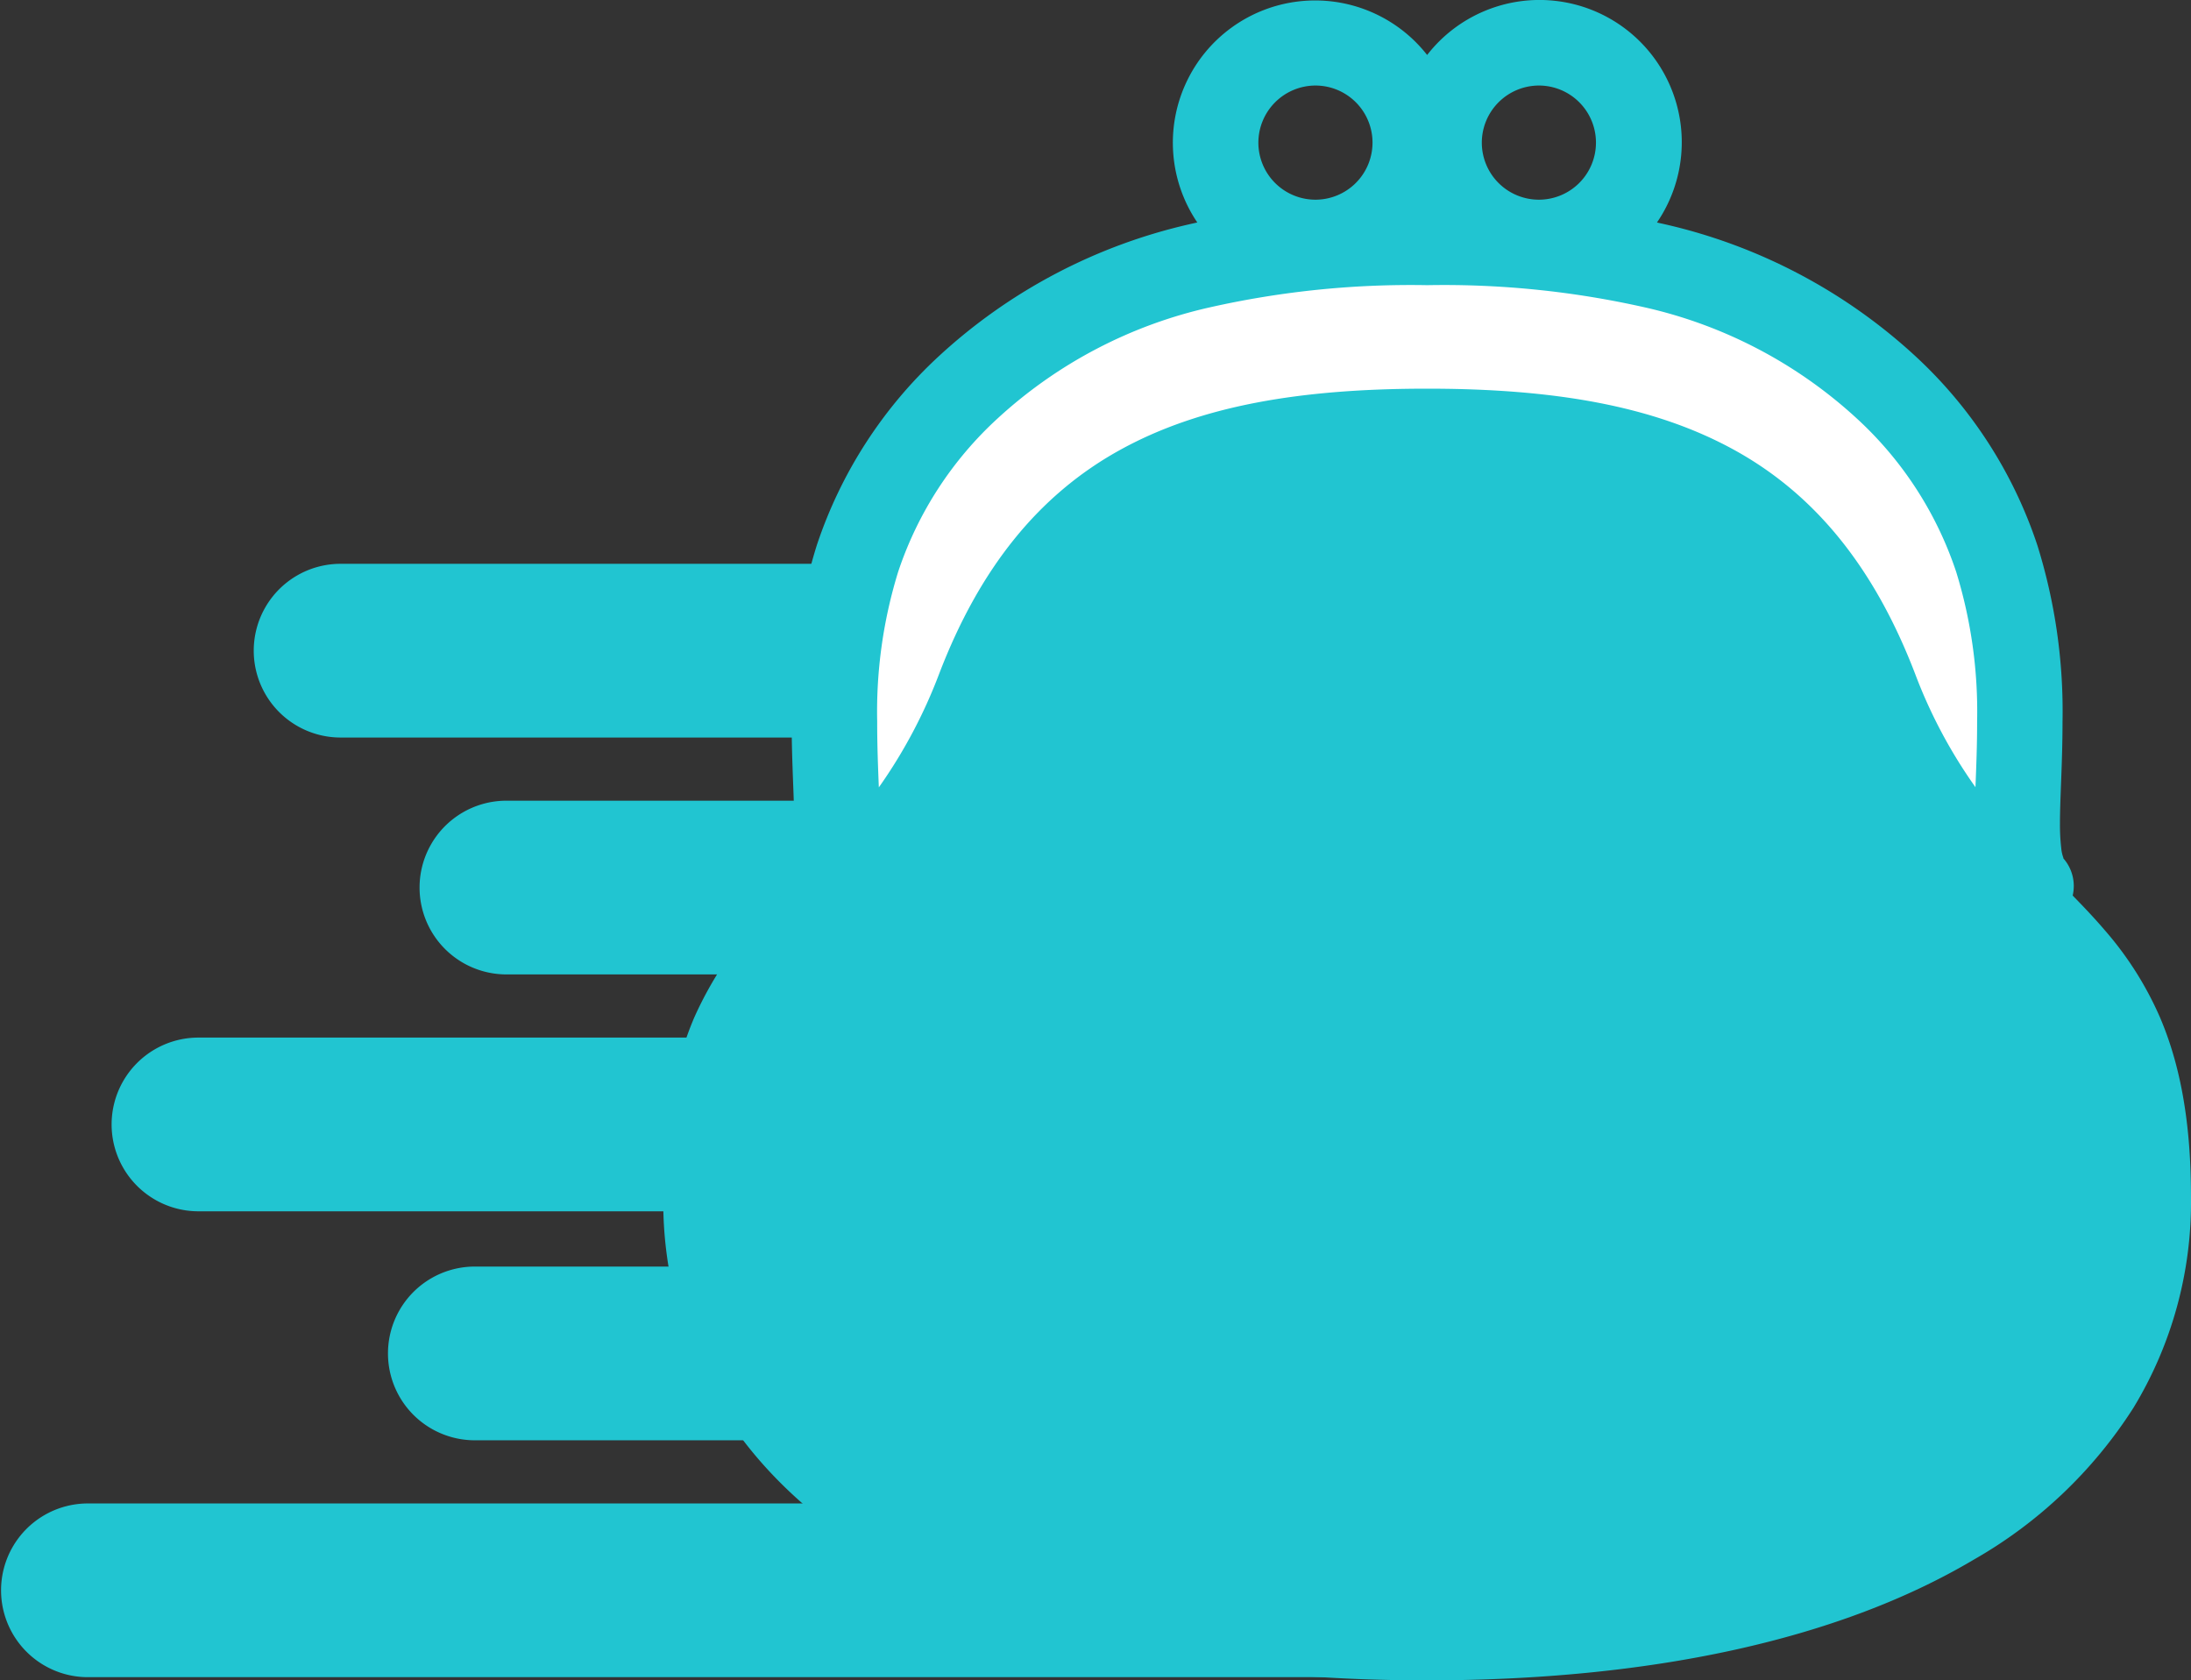
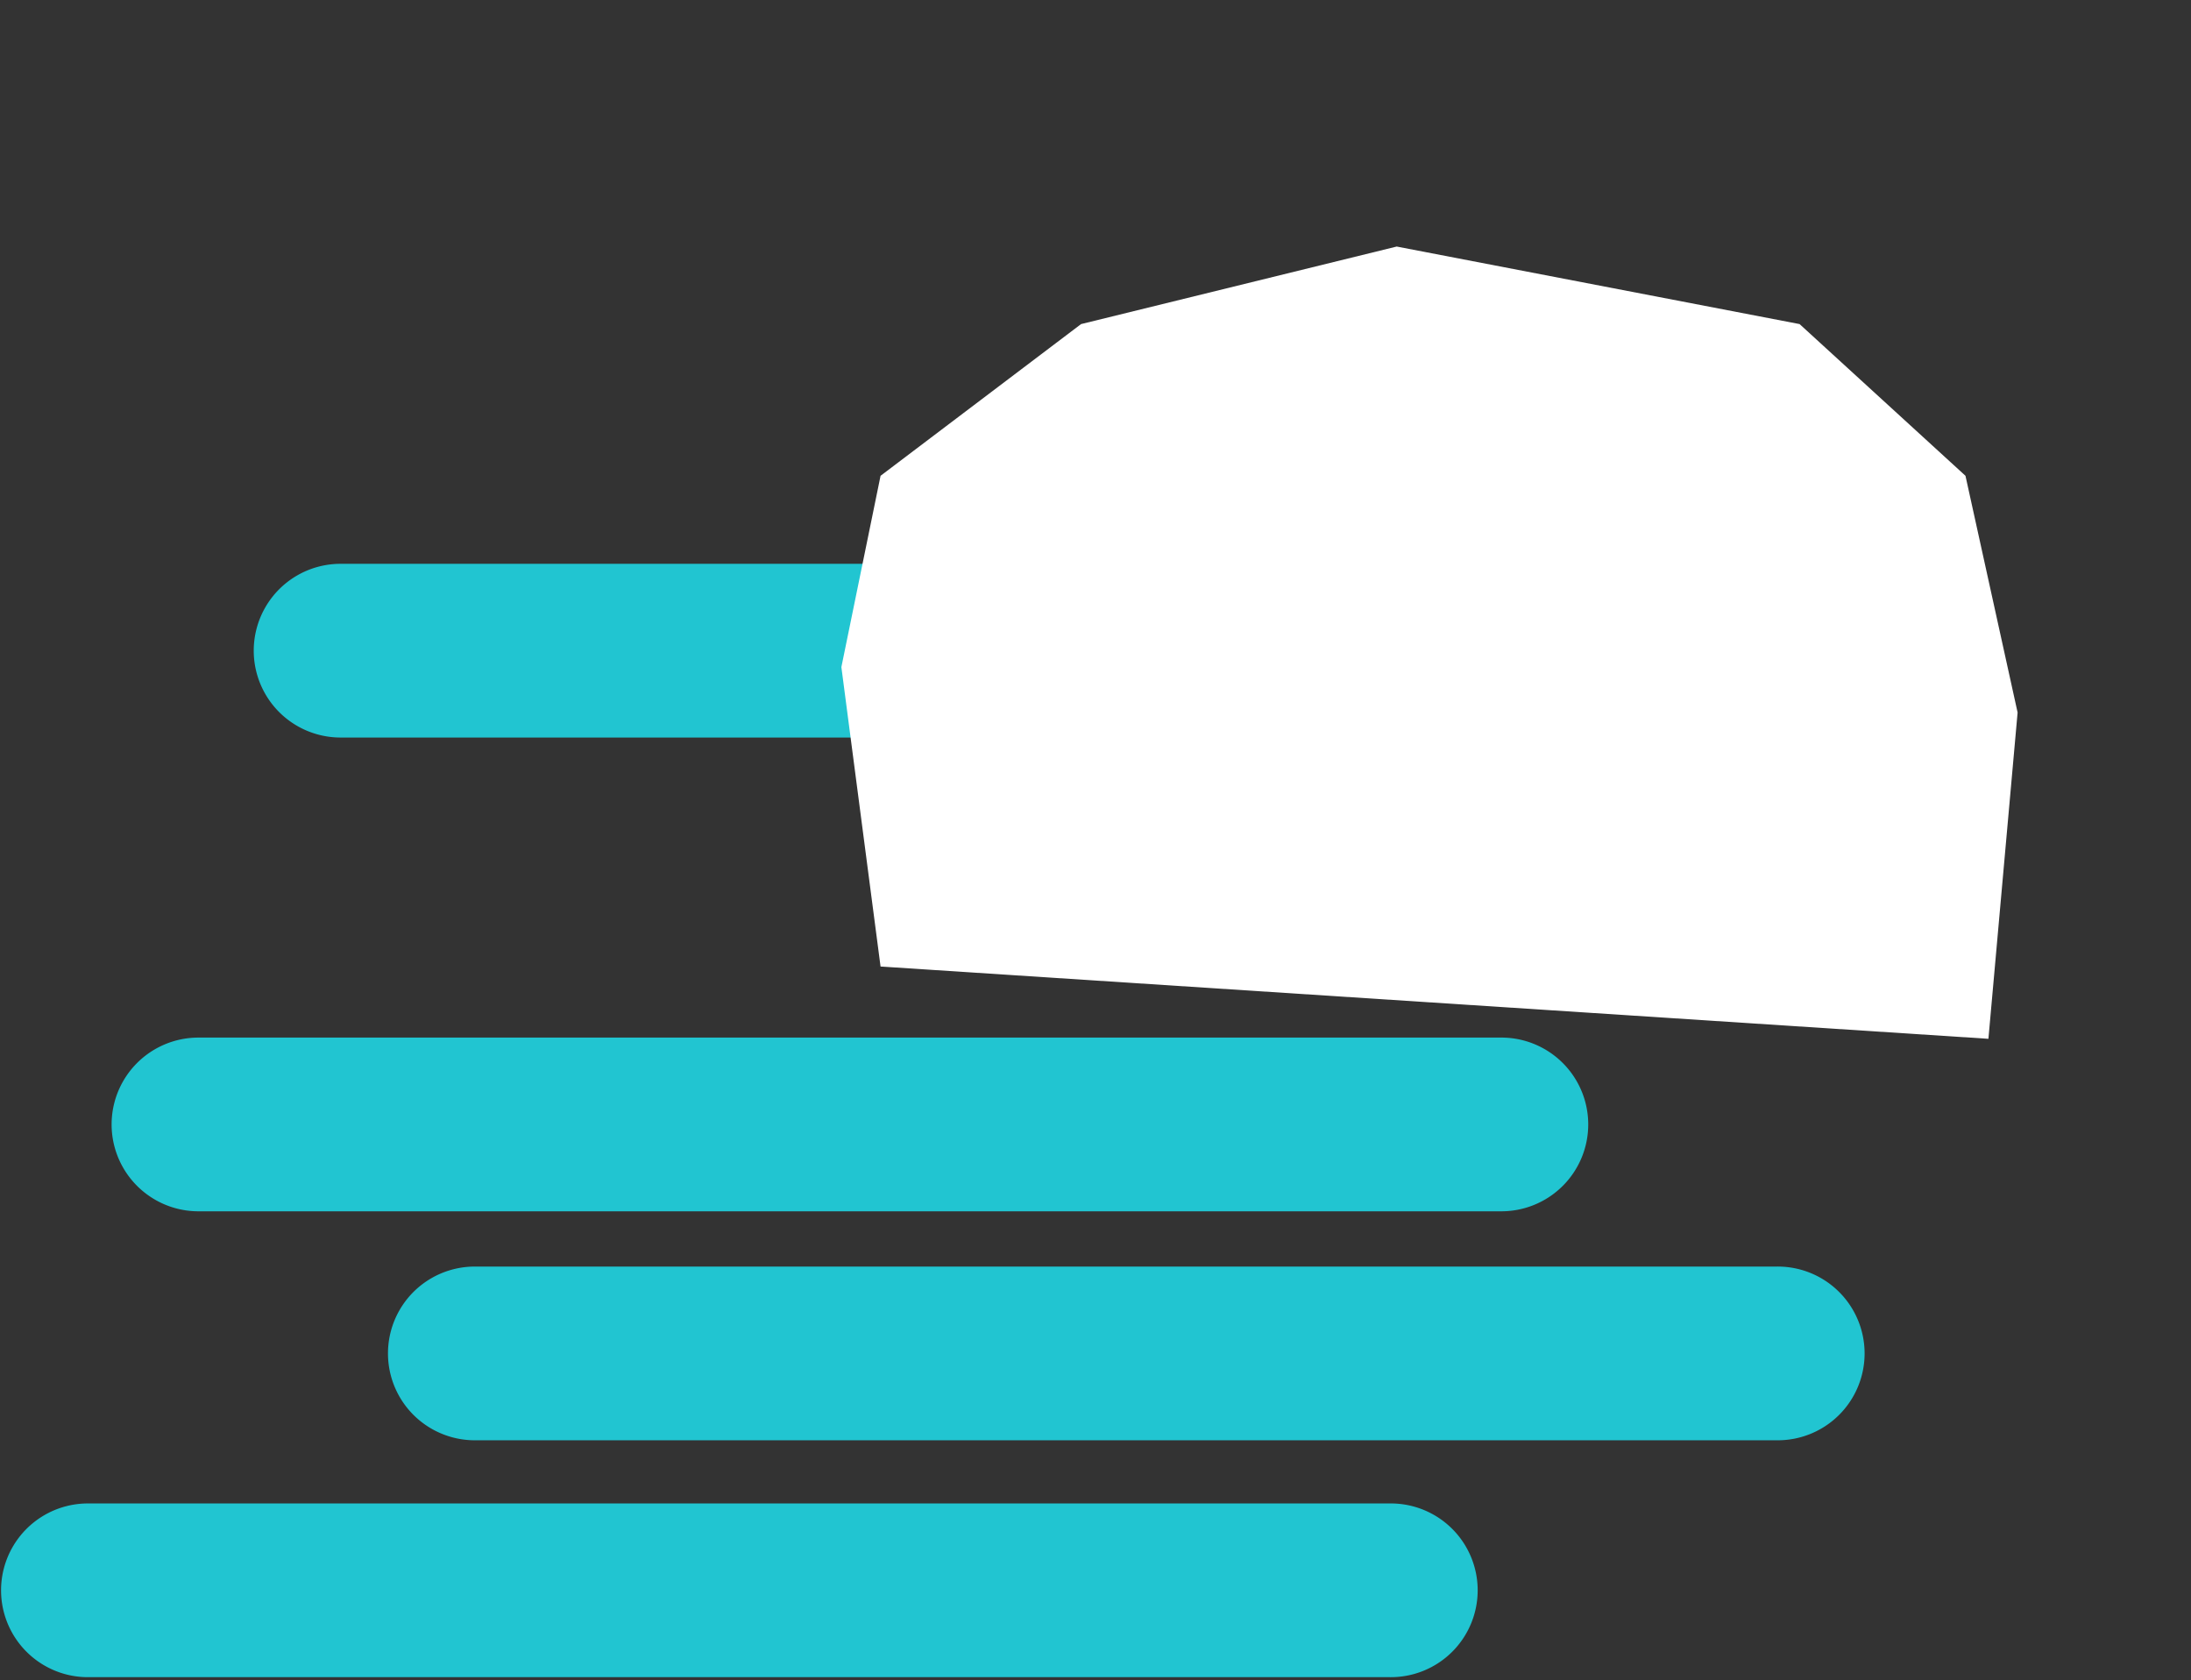
<svg xmlns="http://www.w3.org/2000/svg" width="170.559" height="130.813">
  <rect width="100%" height="100%" fill="#333333" stroke="none" />
-   <path d="M6.762 117.041h101.424a6.762 6.762 0 1 1 0 13.523H6.762a6.762 6.762 0 0 1 0-13.523ZM36.882 98.6h101.424a6.762 6.762 0 1 1 0 13.523H36.882a6.762 6.762 0 0 1 0-13.523ZM15.368 80.774h101.424a6.762 6.762 0 1 1 0 13.523H15.368a6.762 6.762 0 0 1 0-13.523ZM39.341 62.333h101.424a6.762 6.762 0 1 1 0 13.523H39.341a6.762 6.762 0 0 1 0-13.523ZM26.432 43.892h79.91a6.762 6.762 0 1 1 0 13.523h-79.91a6.762 6.762 0 0 1 0-13.523Z" fill="#21c5d1" />
+   <path d="M6.762 117.041h101.424a6.762 6.762 0 1 1 0 13.523H6.762a6.762 6.762 0 0 1 0-13.523ZM36.882 98.6h101.424a6.762 6.762 0 1 1 0 13.523H36.882a6.762 6.762 0 0 1 0-13.523ZM15.368 80.774h101.424a6.762 6.762 0 1 1 0 13.523H15.368a6.762 6.762 0 0 1 0-13.523ZM39.341 62.333h101.424a6.762 6.762 0 1 1 0 13.523a6.762 6.762 0 0 1 0-13.523ZM26.432 43.892h79.91a6.762 6.762 0 1 1 0 13.523h-79.91a6.762 6.762 0 0 1 0-13.523Z" fill="#21c5d1" />
  <path d="m68.547 75.242-3.05-23.31 3.05-14.892 15.609-11.811 24.57-6.036 31.363 6.036 12.914 11.811 4.058 18.429-2.272 25.4Z" fill="#fff" />
-   <path d="M168.135 79.179a26.244 26.244 0 0 0-4.287-6.763c-.81-.95-1.649-1.828-2.5-2.7a3.258 3.258 0 0 0-.73-2.9l.016-.008a2.963 2.963 0 0 1-.176-.774 16.137 16.137 0 0 1-.1-1.924c0-1.988.2-4.759.2-7.944a43.372 43.372 0 0 0-1.956-13.709 35.047 35.047 0 0 0-9.525-14.757 42.81 42.81 0 0 0-19.454-10.236c-.216-.052-.427-.092-.635-.144a11.075 11.075 0 0 0-17.892-13.04 11.076 11.076 0 0 0-17.892 13.038c-.212.052-.419.092-.635.144A42.768 42.768 0 0 0 73.116 27.7a35.087 35.087 0 0 0-9.537 14.76 43.47 43.47 0 0 0-1.952 13.709c0 3.186.2 5.948.2 7.936a12.245 12.245 0 0 1-.164 2.307 1.648 1.648 0 0 1-.108.391v.008l.012.008a3.261 3.261 0 0 0-.727 2.9c-.28.28-.555.567-.83.854a28.751 28.751 0 0 0-5.952 8.607c-1.541 3.593-2.427 8.044-2.423 14.012a30.824 30.824 0 0 0 4.482 16.408c4.391 7.13 11.741 12.431 21.122 15.94 9.4 3.512 20.887 5.273 33.857 5.273 17.294-.008 31.957-3.118 42.524-9.381a35.707 35.707 0 0 0 12.455-11.832 30.824 30.824 0 0 0 4.483-16.408c.004-5.969-.882-10.42-2.423-14.013Zm-48.344-72.52a4.443 4.443 0 1 1-4.439 4.441 4.453 4.453 0 0 1 4.439-4.441Zm-17.394 0a4.443 4.443 0 1 1-4.439 4.441 4.453 4.453 0 0 1 4.439-4.441Zm51.382 54.62a38.837 38.837 0 0 1-4.695-8.822c-3.122-8.144-7.685-13.892-14.028-17.4s-14.2-4.8-23.96-4.8-17.621 1.285-23.96 4.8-10.907 9.254-14.028 17.4a39.505 39.505 0 0 1-4.695 8.839c-.064-1.621-.132-3.306-.128-5.126a36.924 36.924 0 0 1 1.625-11.633 28.308 28.308 0 0 1 7.773-11.984 36.065 36.065 0 0 1 16.486-8.624 71.088 71.088 0 0 1 16.928-1.729 71.069 71.069 0 0 1 16.931 1.725 36.087 36.087 0 0 1 16.483 8.623 28.349 28.349 0 0 1 7.773 11.984 36.9 36.9 0 0 1 1.625 11.633c.002 1.816-.065 3.501-.129 5.114Z" fill="#21c5d1" />
</svg>